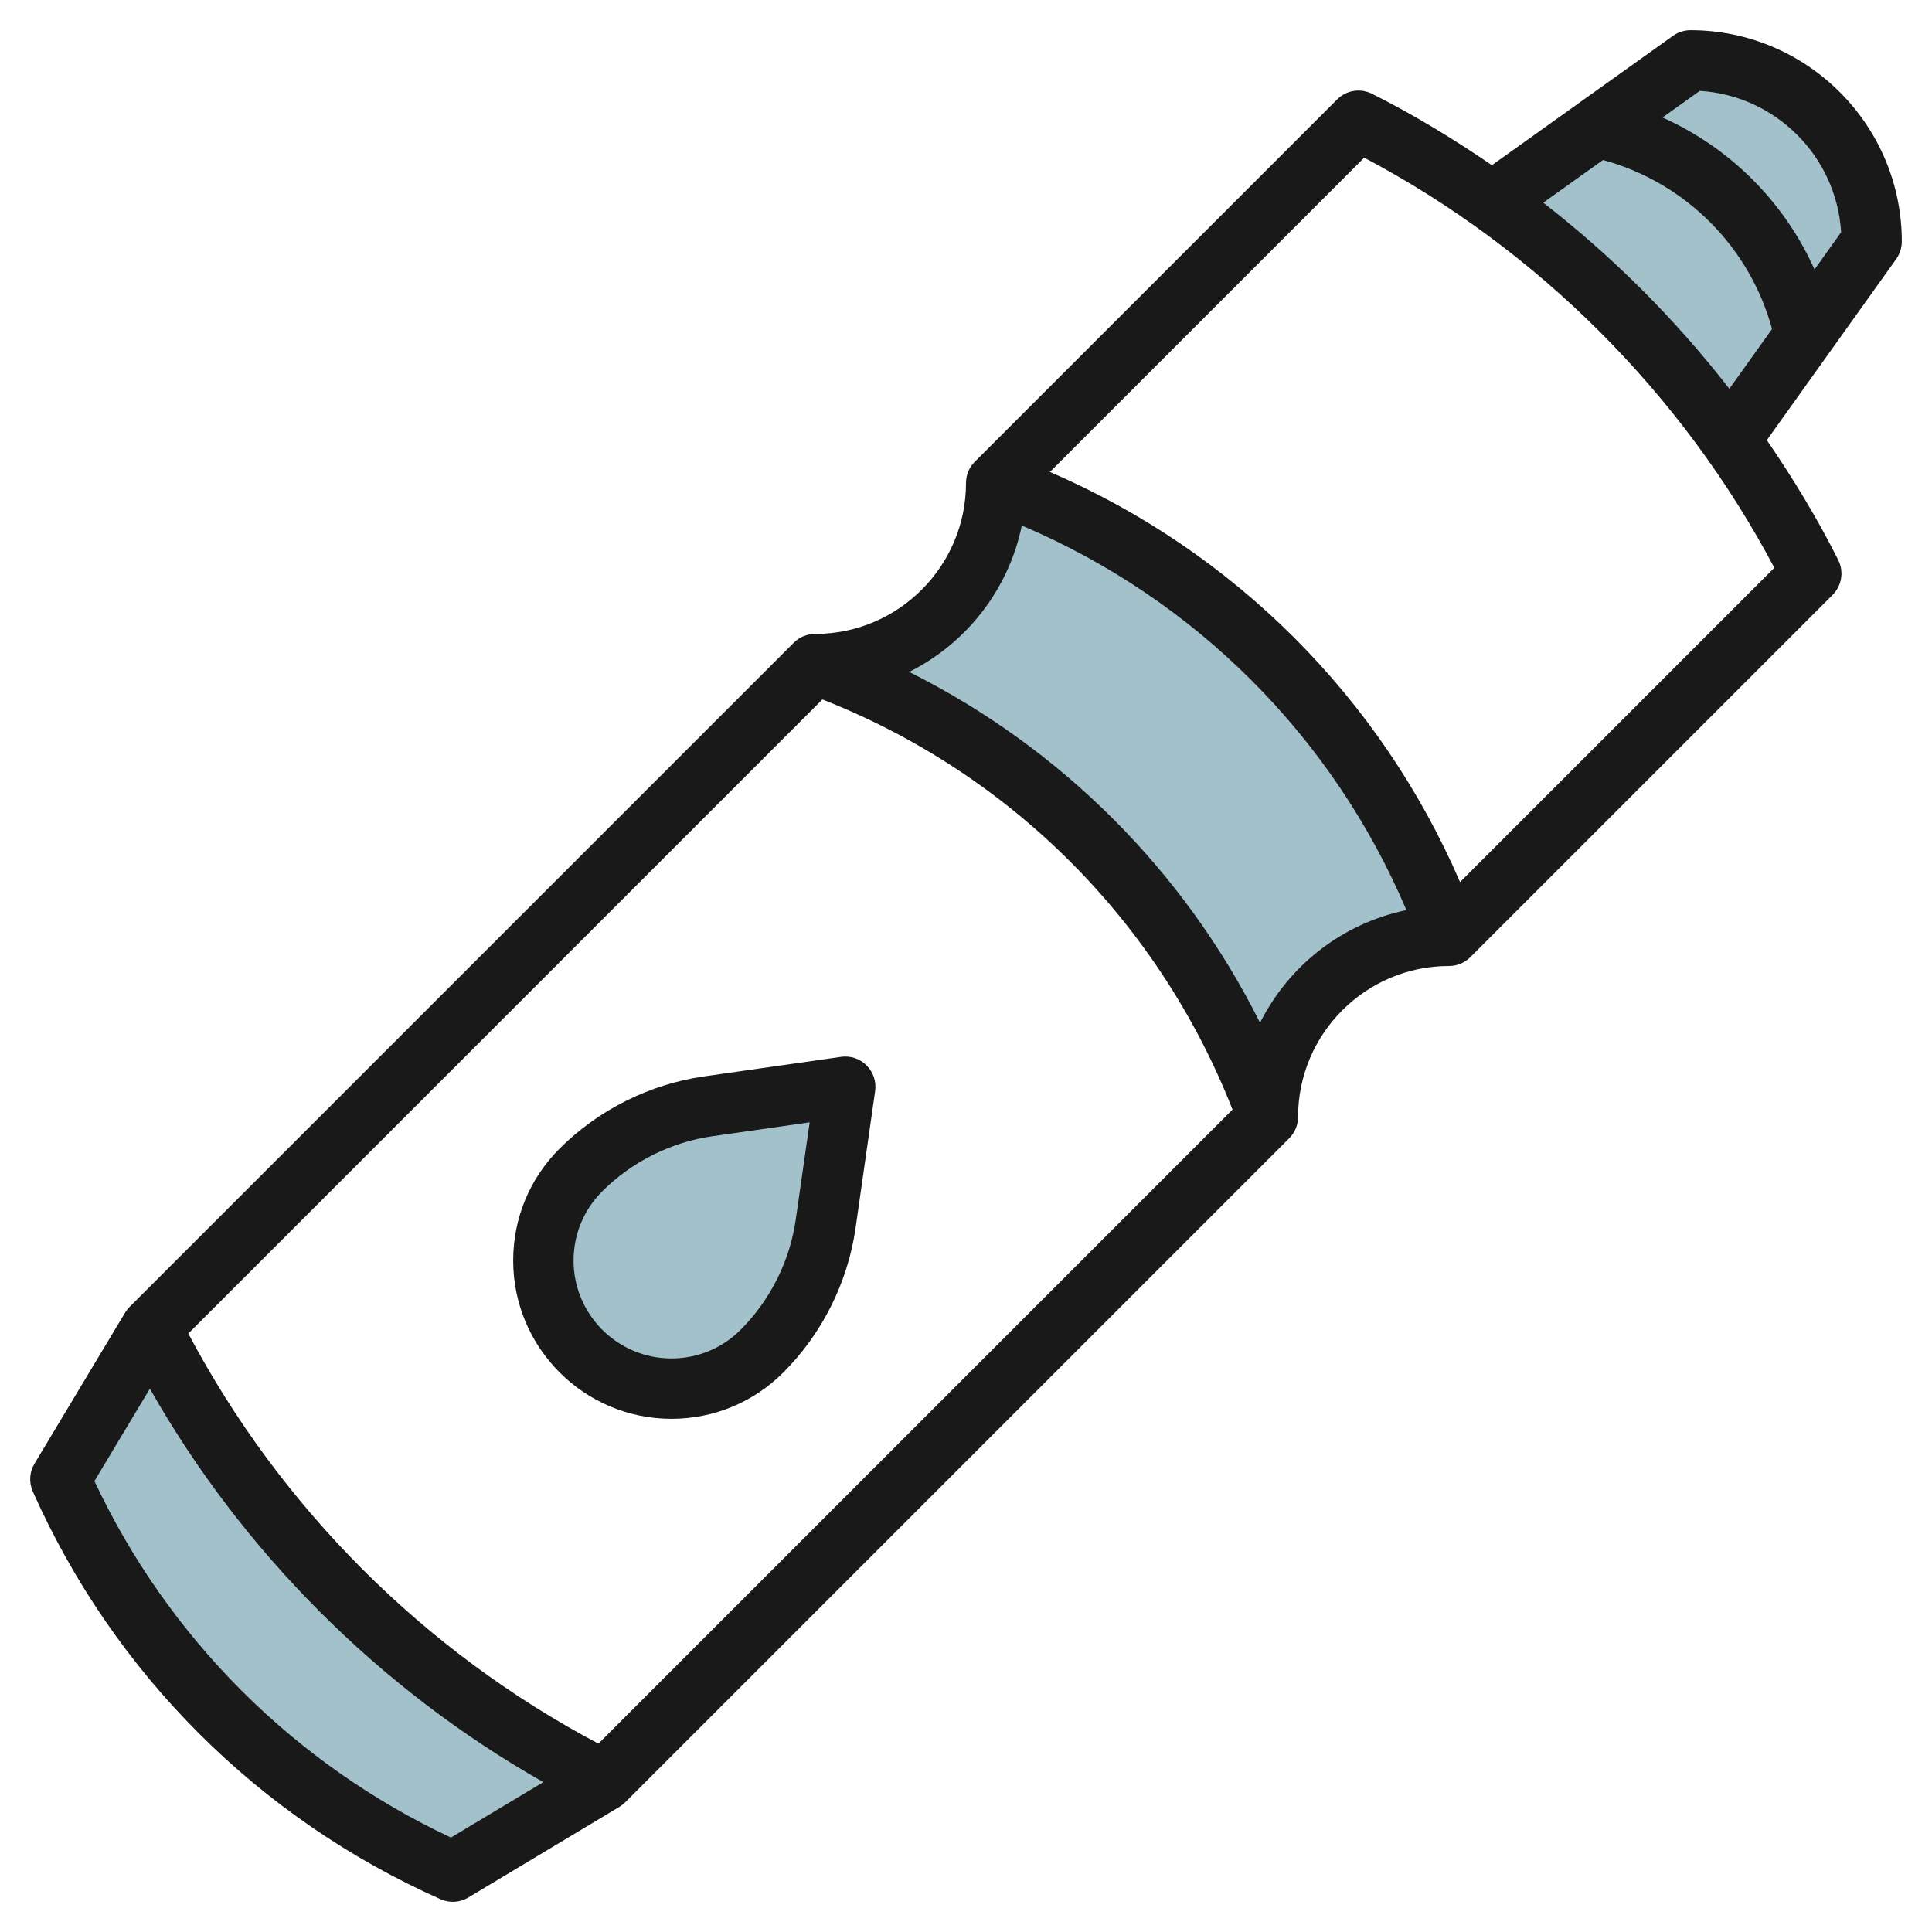
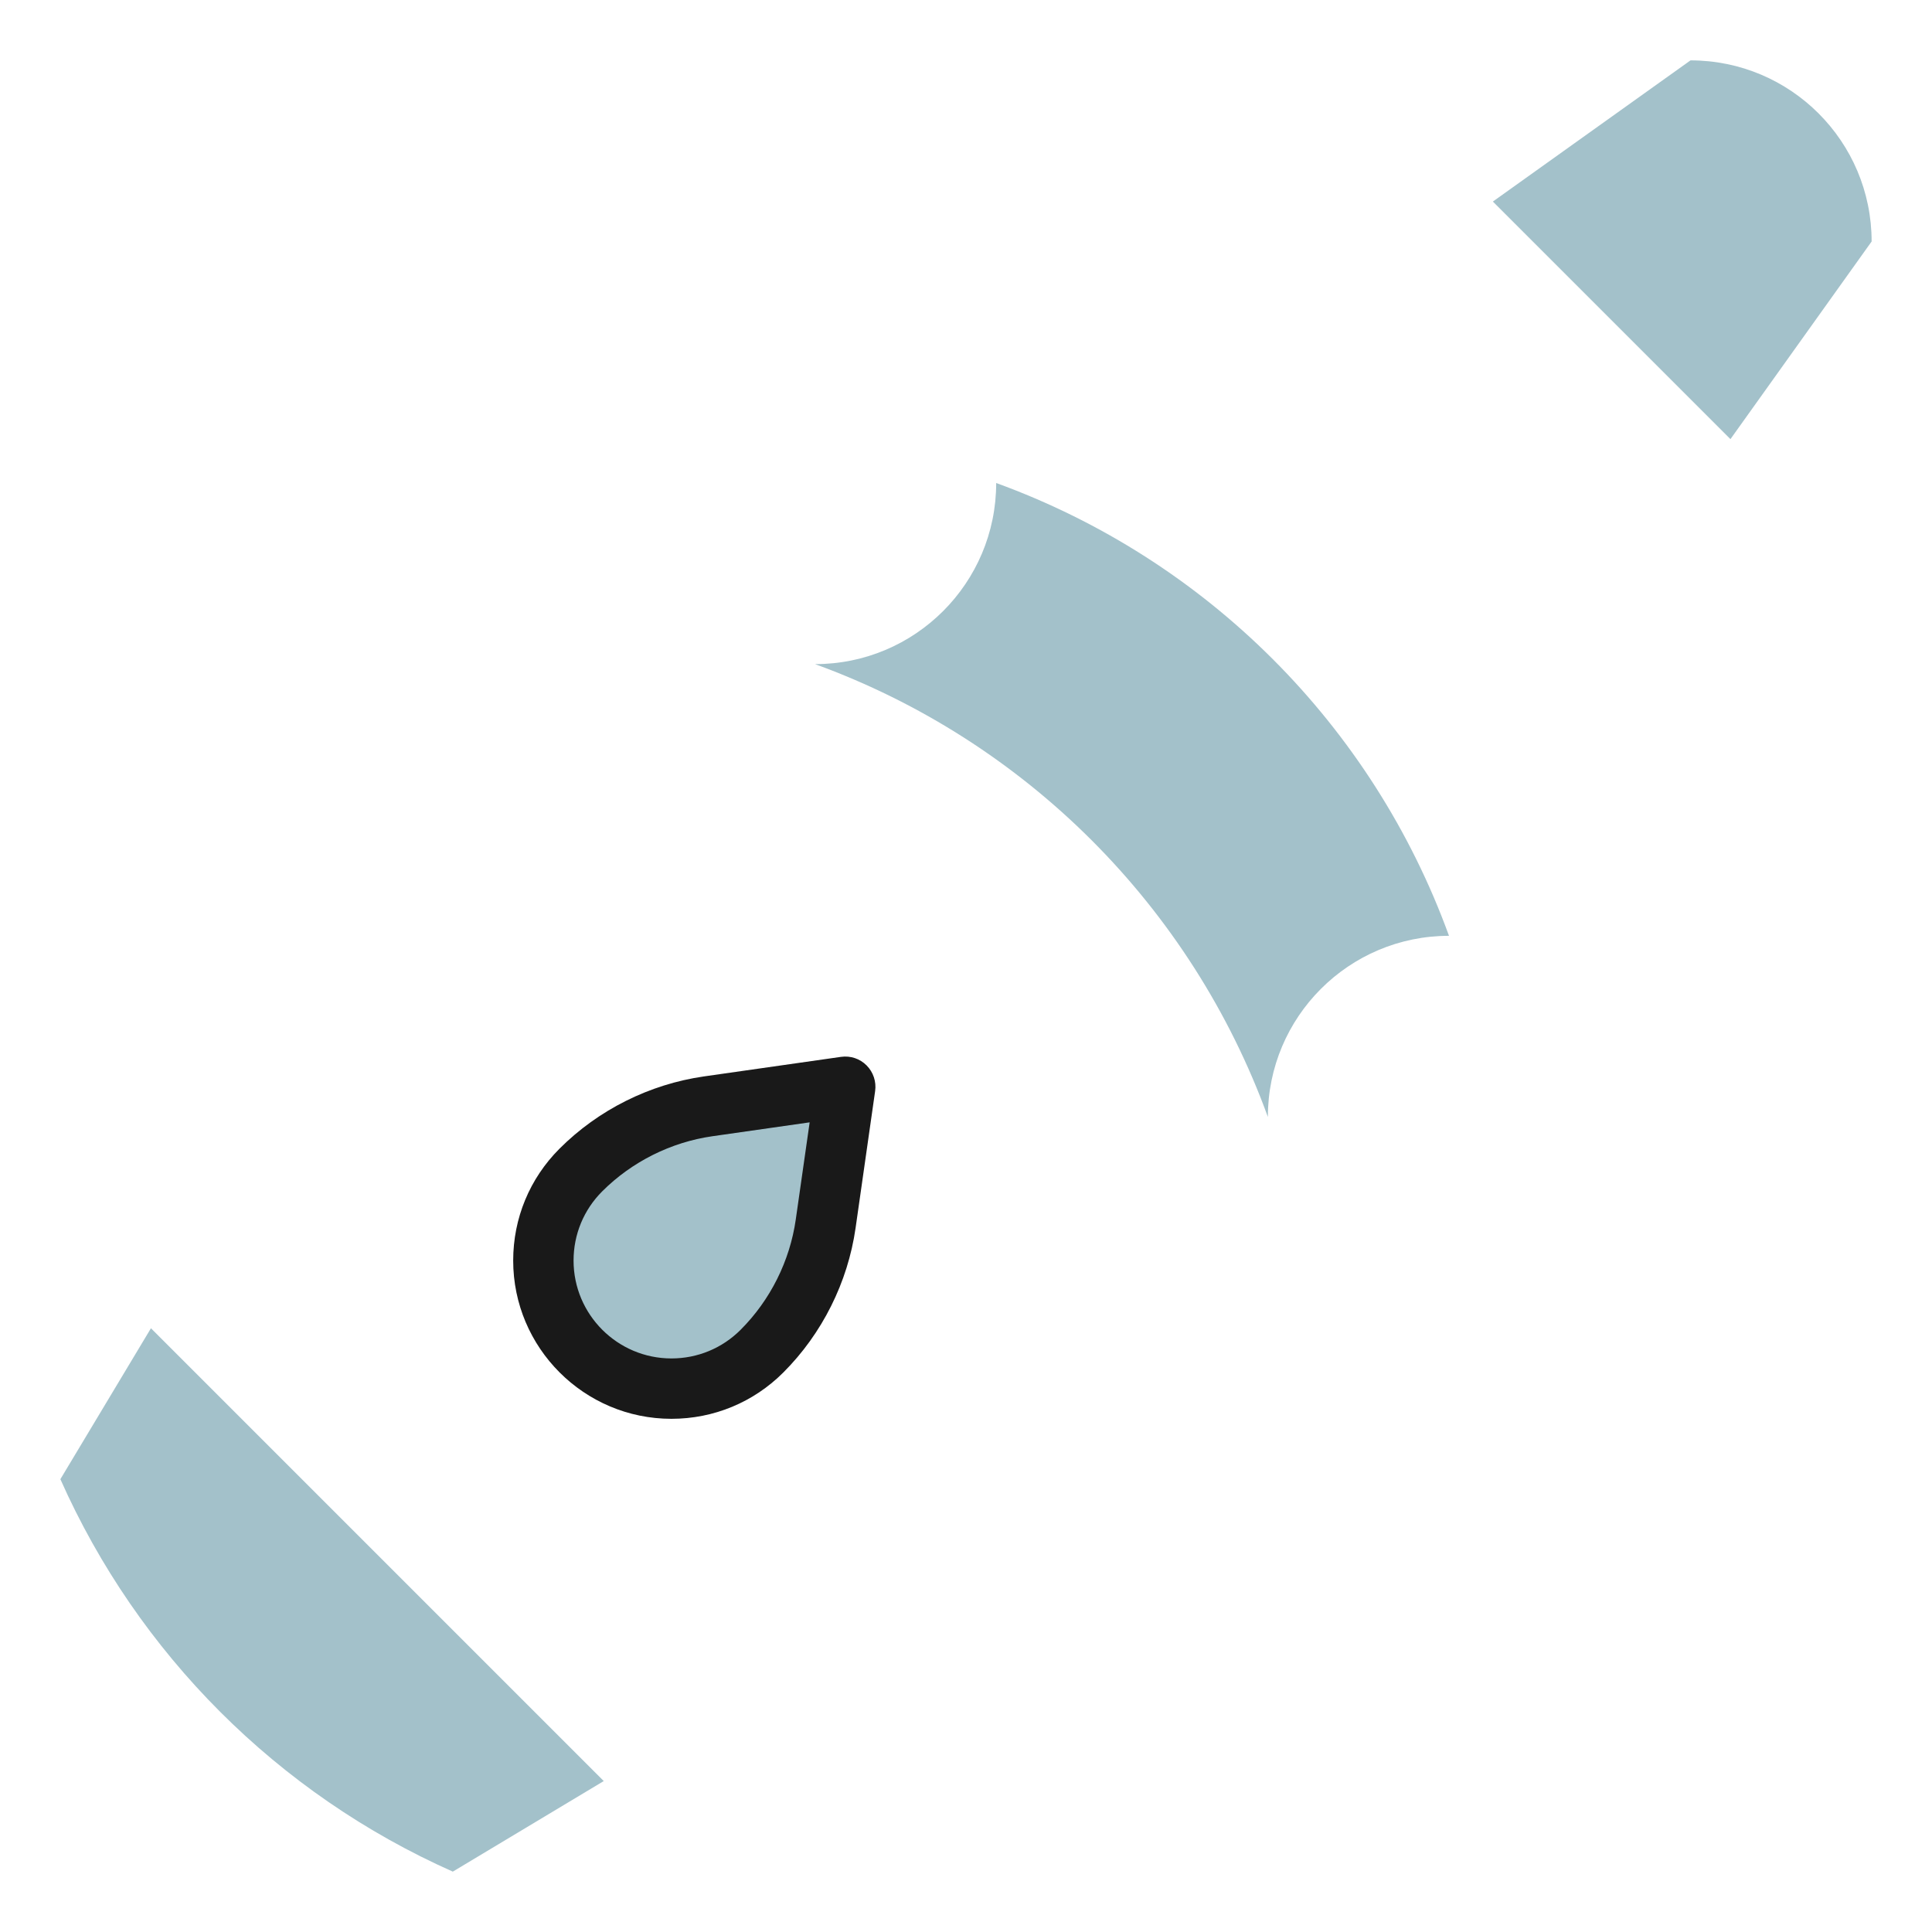
<svg xmlns="http://www.w3.org/2000/svg" id="Layer_7" enable-background="new 0 0 64 64" height="512" viewBox="0 0 64 64" width="512">
  <g>
    <g fill="#a3c1ca">
      <path d="m57.323 14.547 4.677-6.547c0-3.314-2.686-6-6-6l-6.547 4.677" />
      <path d="m28 36-4.54.649c-1.597.228-3.077.968-4.218 2.109-.796.796-1.243 1.875-1.243 3 .001 2.343 1.9 4.242 4.244 4.242 1.125 0 2.204-.447 3-1.243 1.141-1.141 1.881-2.621 2.109-4.218z" />
-       <path d="m5 44-3 5c2.575 5.793 7.207 10.425 13 13l5-3c-6.491-3.246-11.754-8.509-15-15z" />
+       <path d="m5 44-3 5c2.575 5.793 7.207 10.425 13 13l5-3z" />
      <path d="m33 16c0 3.314-2.686 6-6 6 6.972 2.535 12.465 8.028 15 15 0-3.314 2.686-6 6-6-2.535-6.972-8.028-12.465-15-15z" />
    </g>
-     <path d="m56 1c-.208 0-.412.065-.581.187l-5.998 4.285c-1.273-.87-2.591-1.675-3.973-2.366-.386-.193-.849-.119-1.154.188l-12 12c-.189.186-.294.44-.294.706 0 2.757-2.243 5-5 5-.266 0-.52.105-.707.293l-22 22c-.058.058-.108.122-.15.192l-3 5c-.168.279-.188.623-.057.921 2.681 6.03 7.478 10.827 13.508 13.508.13.058.268.086.406.086.179 0 .356-.048.515-.143l5-3c.07-.042.135-.093.192-.15l22-22c.188-.187.293-.441.293-.707 0-2.757 2.243-5 5-5 .266 0 .52-.105.707-.293l12-12c.305-.305.38-.77.188-1.154-.691-1.382-1.496-2.7-2.366-3.973l4.285-5.998c.121-.17.186-.374.186-.582 0-3.859-3.141-7-7-7zm-41.063 59.872c-5.2-2.443-9.365-6.608-11.809-11.809l1.837-3.061c3.075 5.42 7.613 9.958 13.033 13.033zm4.887-3.111c-5.762-3.044-10.542-7.824-13.586-13.586l21.005-21.005c6.234 2.451 11.135 7.352 13.586 13.586zm21.917-23.88c-2.519-5.035-6.588-9.103-11.623-11.623 1.891-.946 3.293-2.722 3.731-4.849 5.748 2.44 10.3 6.992 12.74 12.74-2.126.439-3.901 1.841-4.848 3.732zm6.625-4.661c-2.636-6.106-7.48-10.95-13.586-13.586l10.411-10.411c5.758 3.043 10.543 7.828 13.586 13.586zm2.756-22.506 1.98-1.414c2.725.743 4.858 2.875 5.599 5.599l-1.414 1.98c-1.789-2.304-3.862-4.377-6.165-6.165zm8.986 2.213c-1.003-2.24-2.795-4.032-5.036-5.035l1.235-.882c2.513.152 4.53 2.17 4.683 4.683z" fill="#191919" />
    <path d="m27.858 35.01-4.54.648c-1.8.258-3.498 1.107-4.783 2.393-.99.99-1.535 2.306-1.535 3.707 0 2.89 2.352 5.242 5.242 5.242 1.4 0 2.717-.545 3.707-1.535 1.285-1.285 2.135-2.984 2.393-4.784l.648-4.539c.044-.312-.061-.626-.283-.849s-.532-.328-.849-.283zm-1.497 5.387c-.196 1.375-.845 2.672-1.826 3.653-.612.613-1.427.95-2.293.95-1.788 0-3.242-1.454-3.242-3.242 0-.866.337-1.681.949-2.293.981-.981 2.278-1.63 3.652-1.826l3.22-.46z" fill="#191919" />
  </g>
</svg>